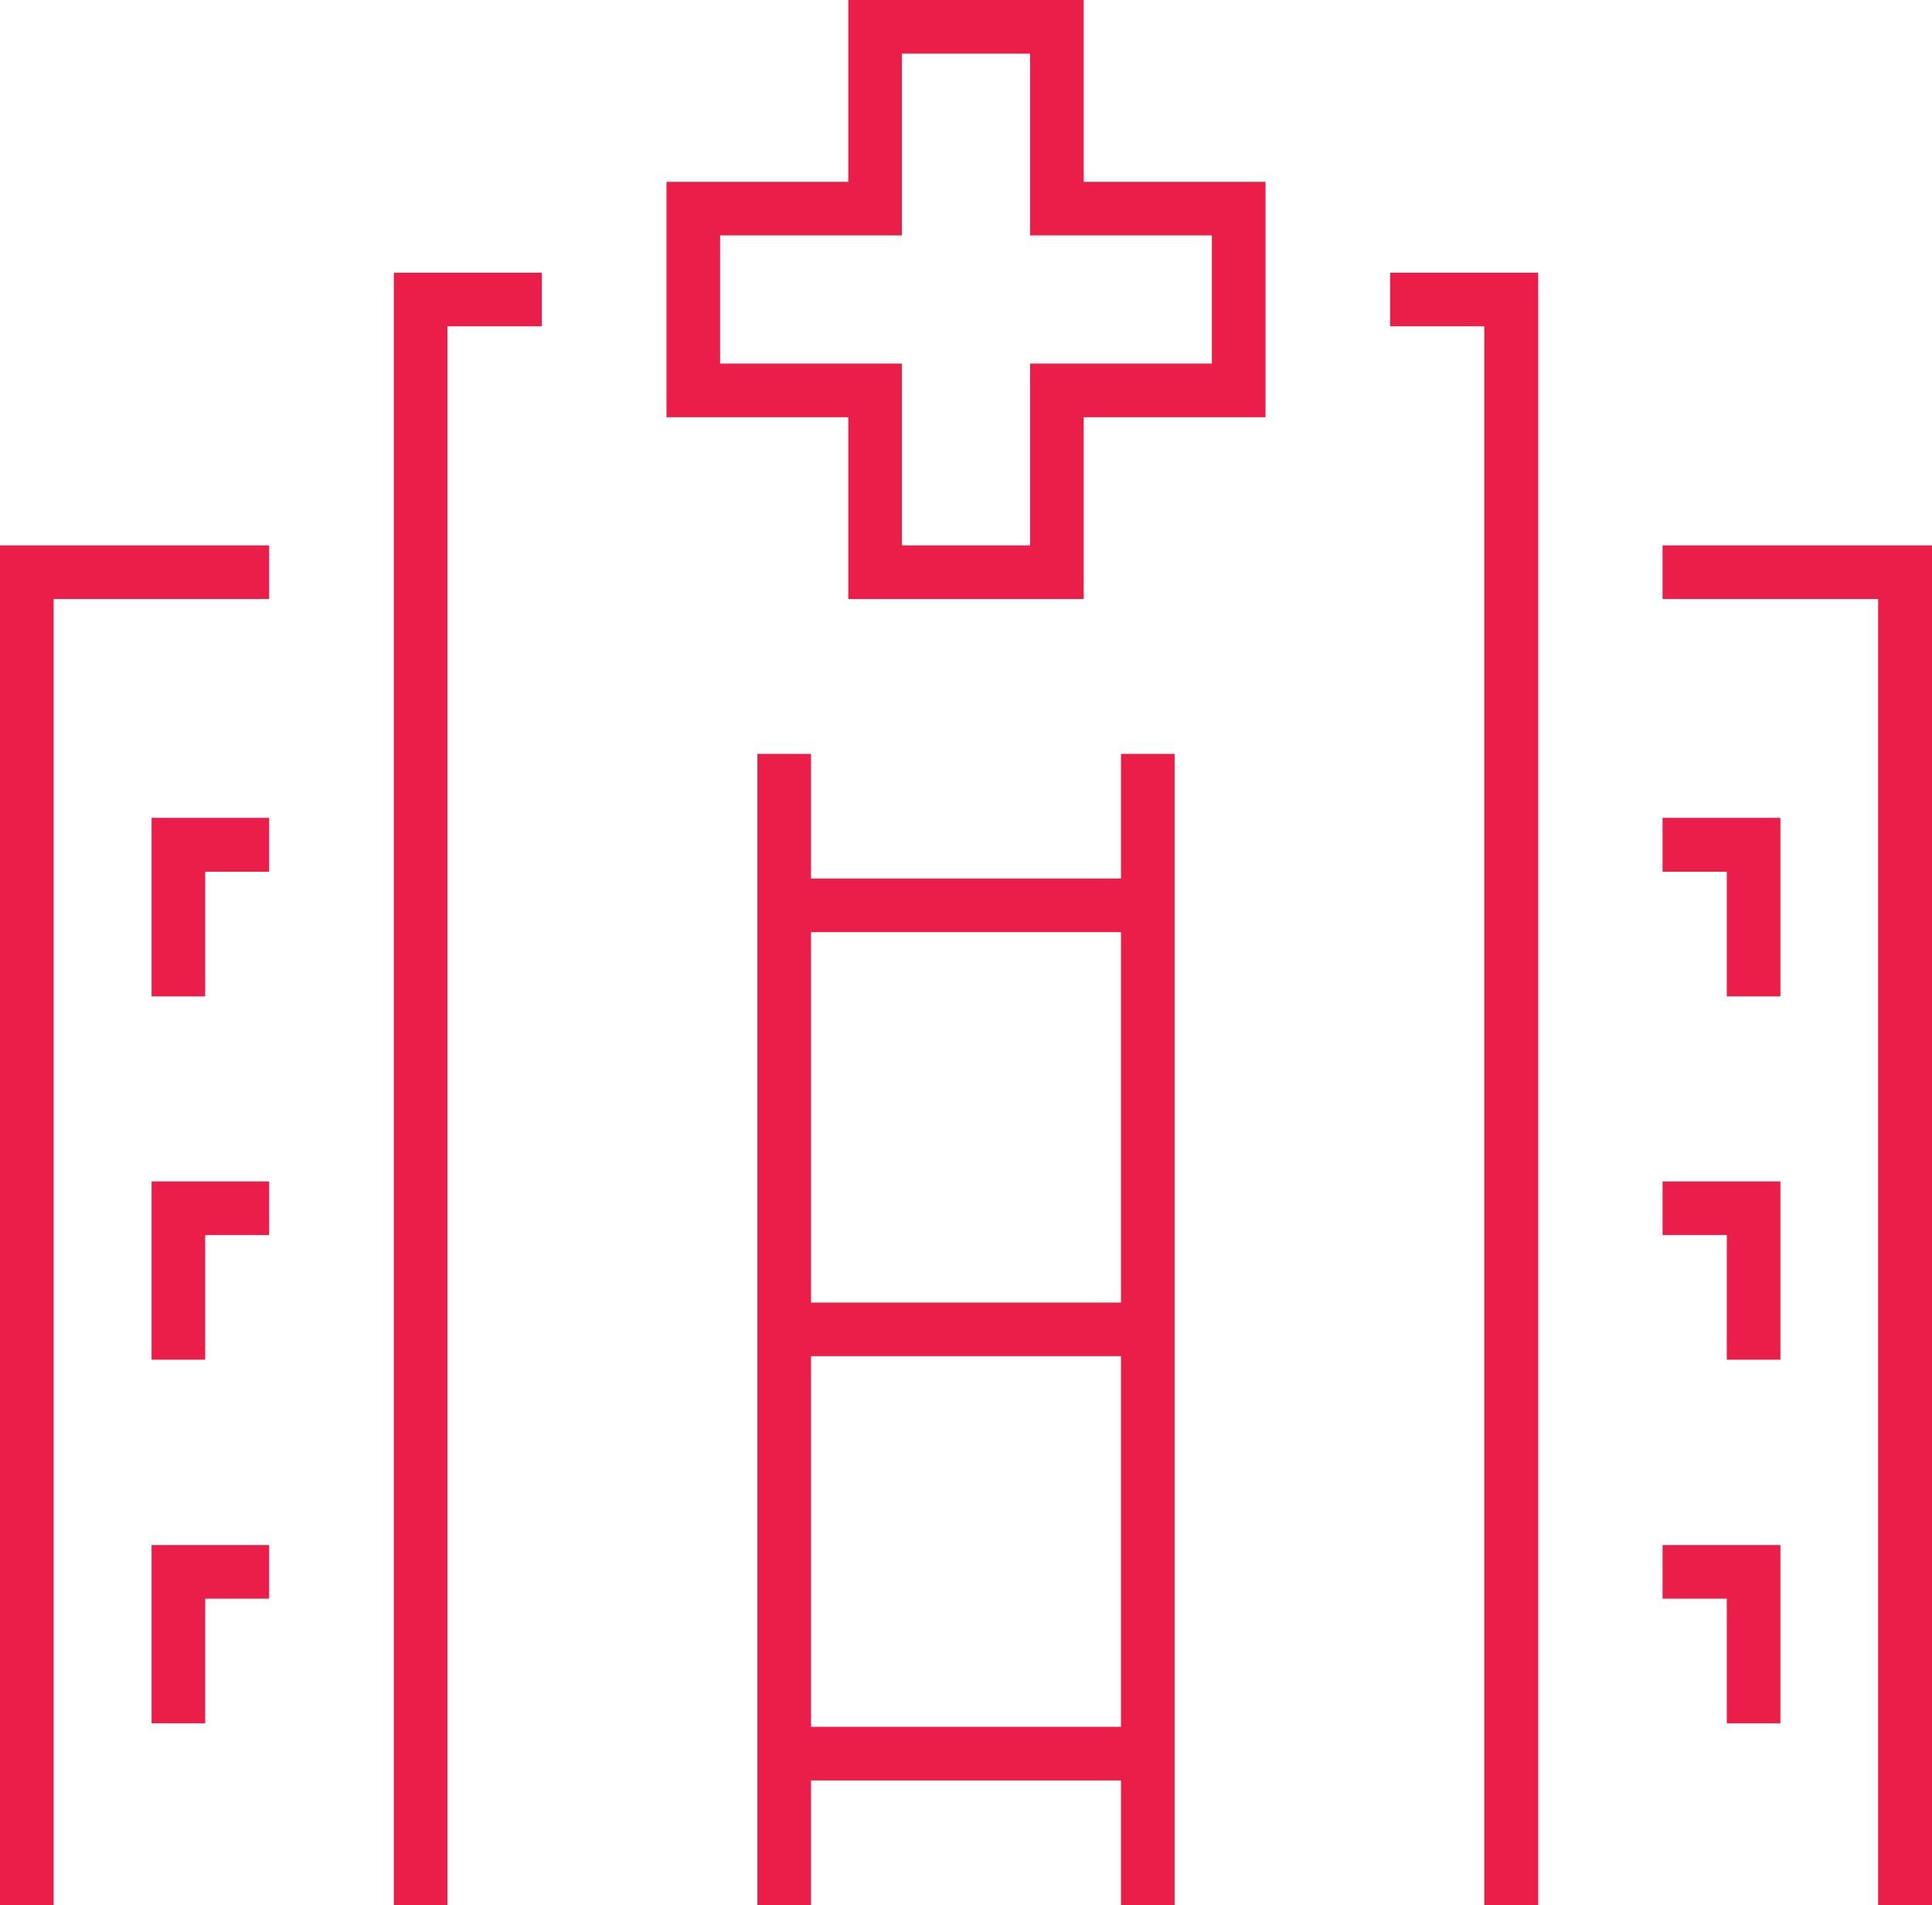
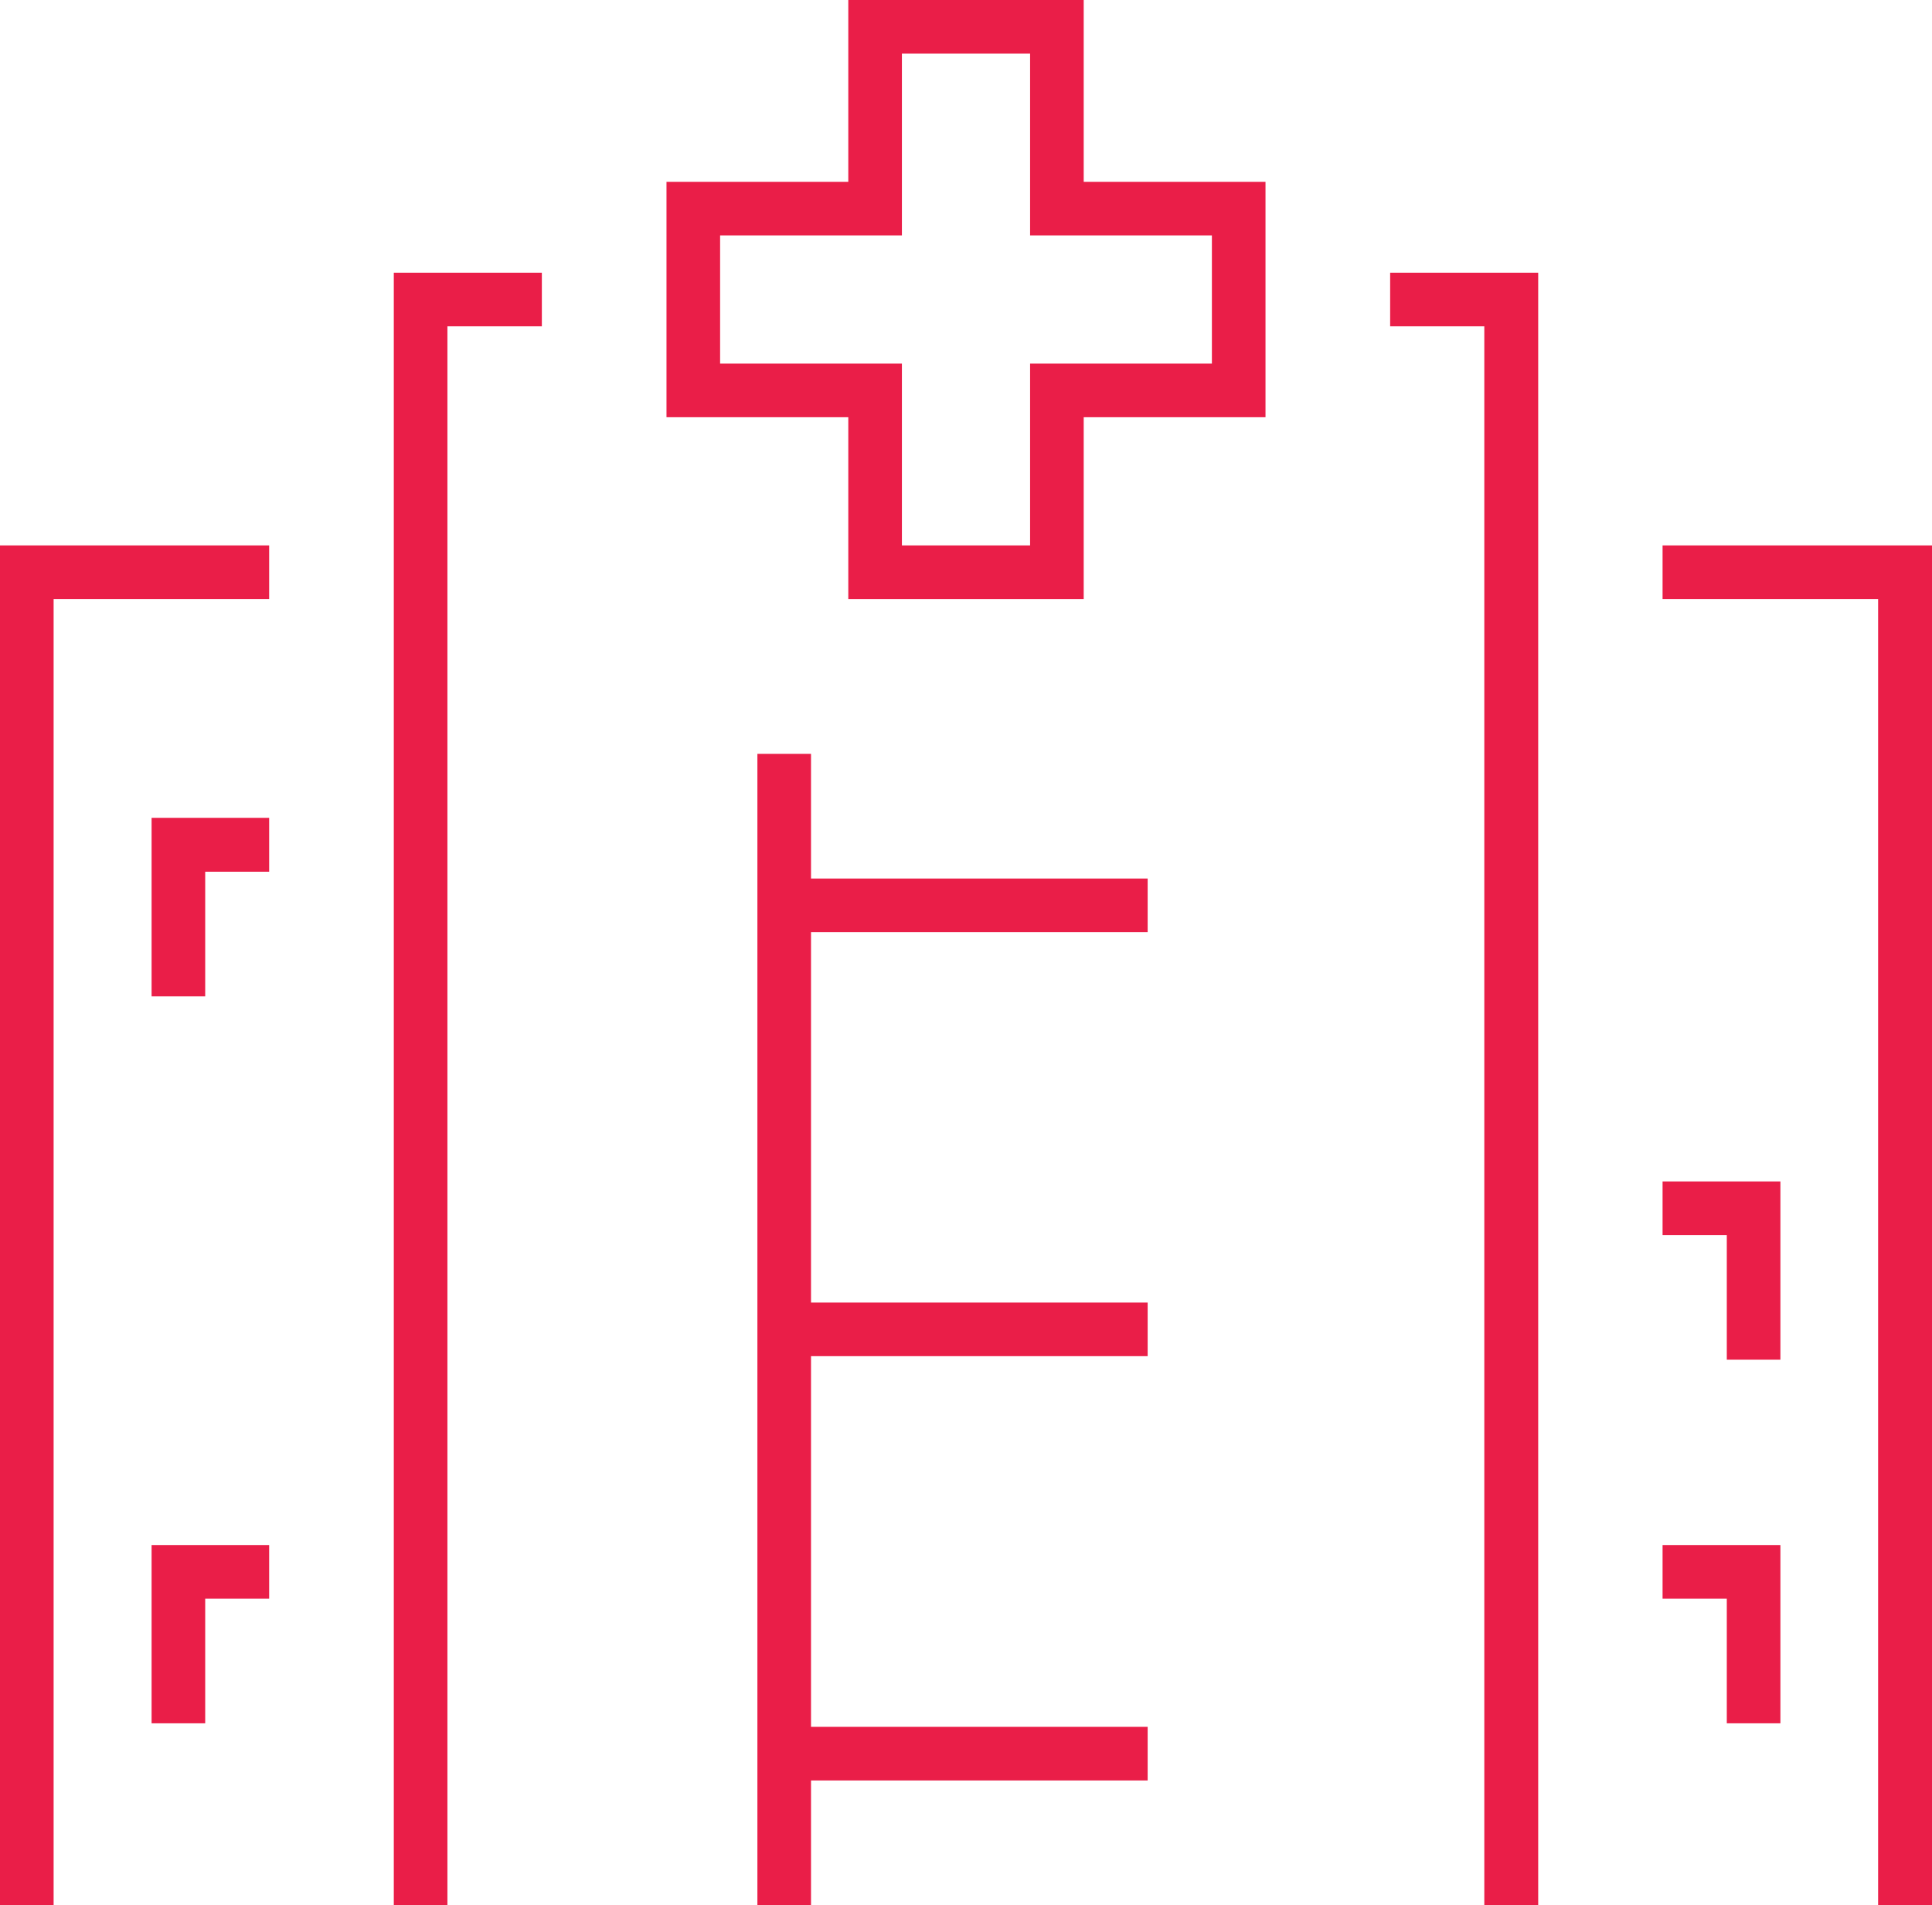
<svg xmlns="http://www.w3.org/2000/svg" id="Warstwa_1" data-name="Warstwa 1" viewBox="0 0 70.99 70">
  <defs>
    <style>
      .cls-1 {
        fill: #ea1e48;
      }
    </style>
  </defs>
  <g id="hospital">
    <g>
-       <path class="cls-1" d="M39.82,22.01h-8.65v-6.68h-6.68V6.68h6.68V0h8.65v6.68h6.68v8.65h-6.68v6.68ZM33.14,20.04h4.71v-6.68h6.68v-4.71h-6.68V1.97h-4.71v6.68h-6.68v4.71h6.68v6.68Z" />
+       <path class="cls-1" d="M39.82,22.01h-8.65v-6.68h-6.68V6.68h6.68V0h8.65v6.68h6.68v8.65h-6.68ZM33.14,20.04h4.71v-6.68h6.68v-4.71h-6.68V1.97h-4.71v6.68h-6.68v4.71h6.68v6.68Z" />
      <polygon class="cls-1" points="16.44 70 14.47 70 14.47 10.02 19.91 10.02 19.91 11.99 16.44 11.99 16.44 70" />
      <polygon class="cls-1" points="56.52 70 54.54 70 54.54 11.99 51.08 11.99 51.08 10.02 56.52 10.02 56.52 70" />
      <rect class="cls-1" x="27.83" y="27.7" width="1.97" height="42.3" />
-       <rect class="cls-1" x="41.19" y="27.7" width="1.97" height="42.3" />
      <rect class="cls-1" x="28.81" y="32.28" width="13.36" height="1.97" />
      <rect class="cls-1" x="28.81" y="47.86" width="13.36" height="1.97" />
      <rect class="cls-1" x="28.81" y="63.45" width="13.36" height="1.97" />
    </g>
    <g>
      <polygon class="cls-1" points="1.97 70 0 70 0 20.04 9.89 20.04 9.89 22.01 1.97 22.01 1.97 70" />
-       <polygon class="cls-1" points="7.54 49.96 5.57 49.96 5.57 43.41 9.89 43.41 9.89 45.38 7.54 45.38 7.54 49.96" />
      <polygon class="cls-1" points="7.54 36.61 5.57 36.61 5.57 30.05 9.89 30.05 9.89 32.03 7.54 32.03 7.54 36.61" />
      <polygon class="cls-1" points="7.54 63.32 5.57 63.32 5.57 56.77 9.89 56.77 9.89 58.74 7.54 58.74 7.54 63.32" />
    </g>
    <g>
      <polygon class="cls-1" points="70.99 70 69.01 70 69.01 22.01 61.09 22.01 61.09 20.04 70.99 20.04 70.99 70" />
      <polygon class="cls-1" points="65.42 49.96 63.45 49.96 63.45 45.38 61.09 45.38 61.09 43.41 65.42 43.41 65.42 49.96" />
-       <polygon class="cls-1" points="65.42 36.61 63.45 36.61 63.45 32.03 61.09 32.03 61.09 30.05 65.42 30.05 65.42 36.61" />
      <polygon class="cls-1" points="65.42 63.32 63.45 63.32 63.45 58.74 61.09 58.74 61.09 56.77 65.42 56.77 65.42 63.32" />
    </g>
  </g>
</svg>